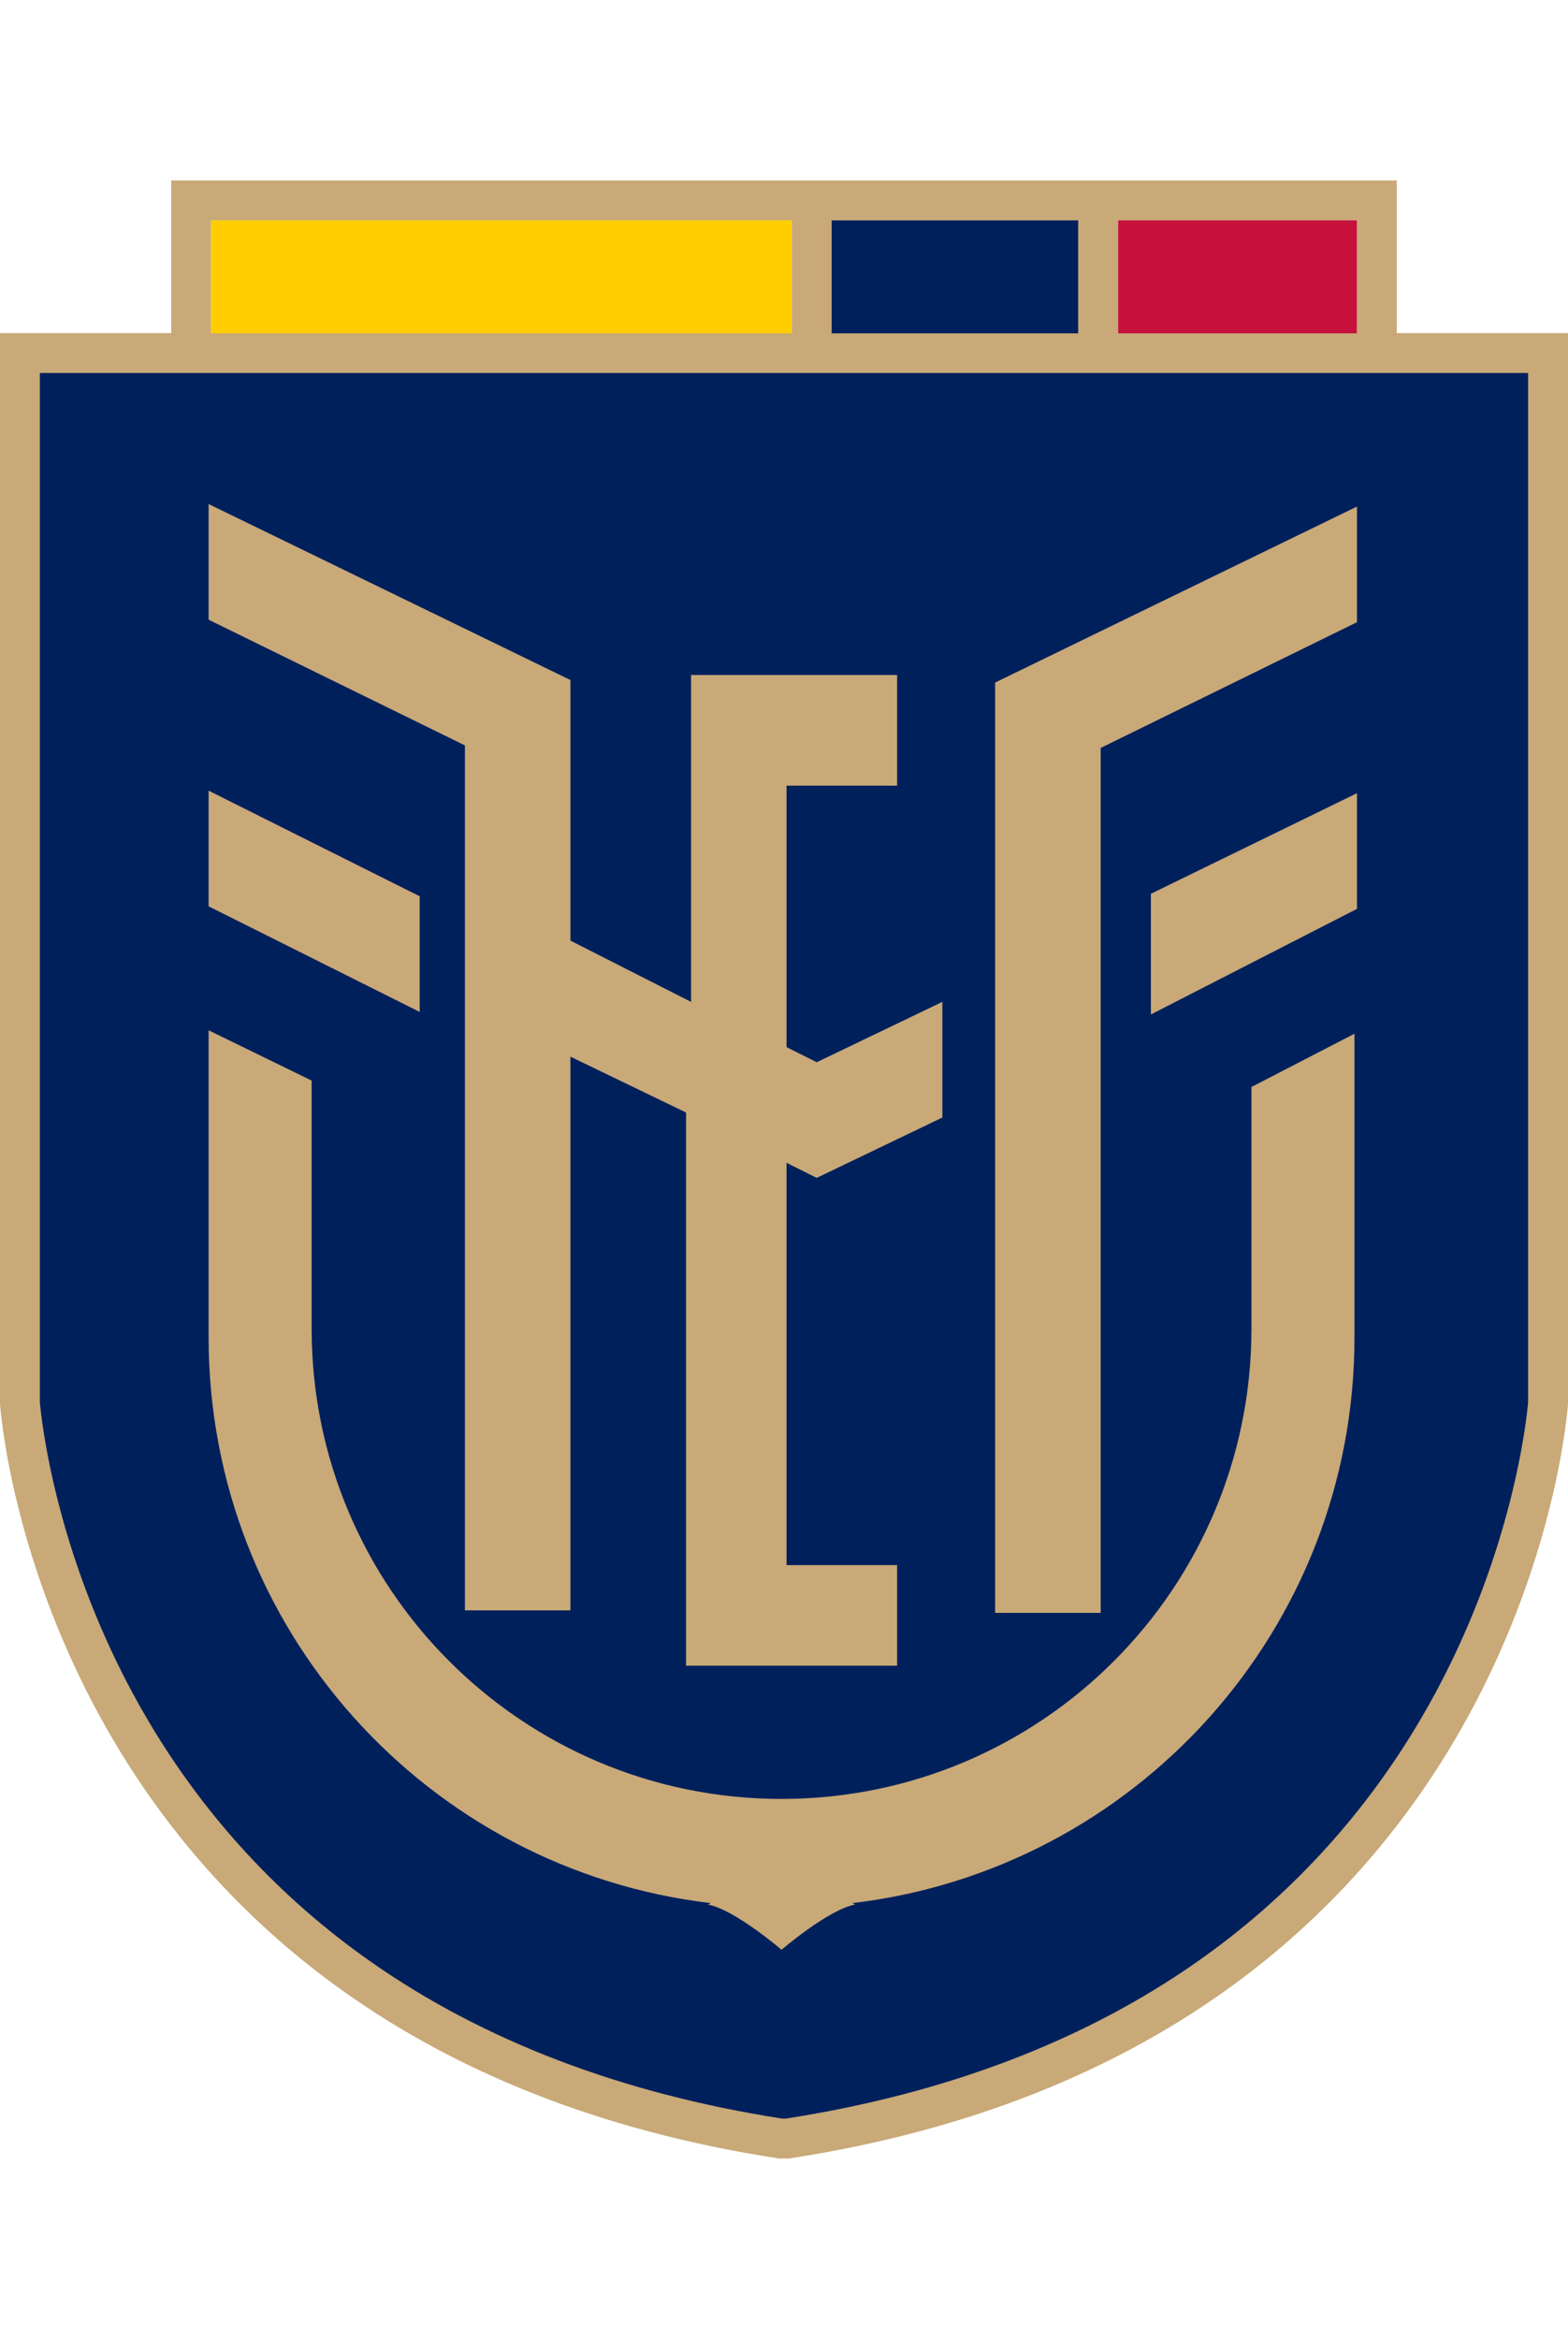
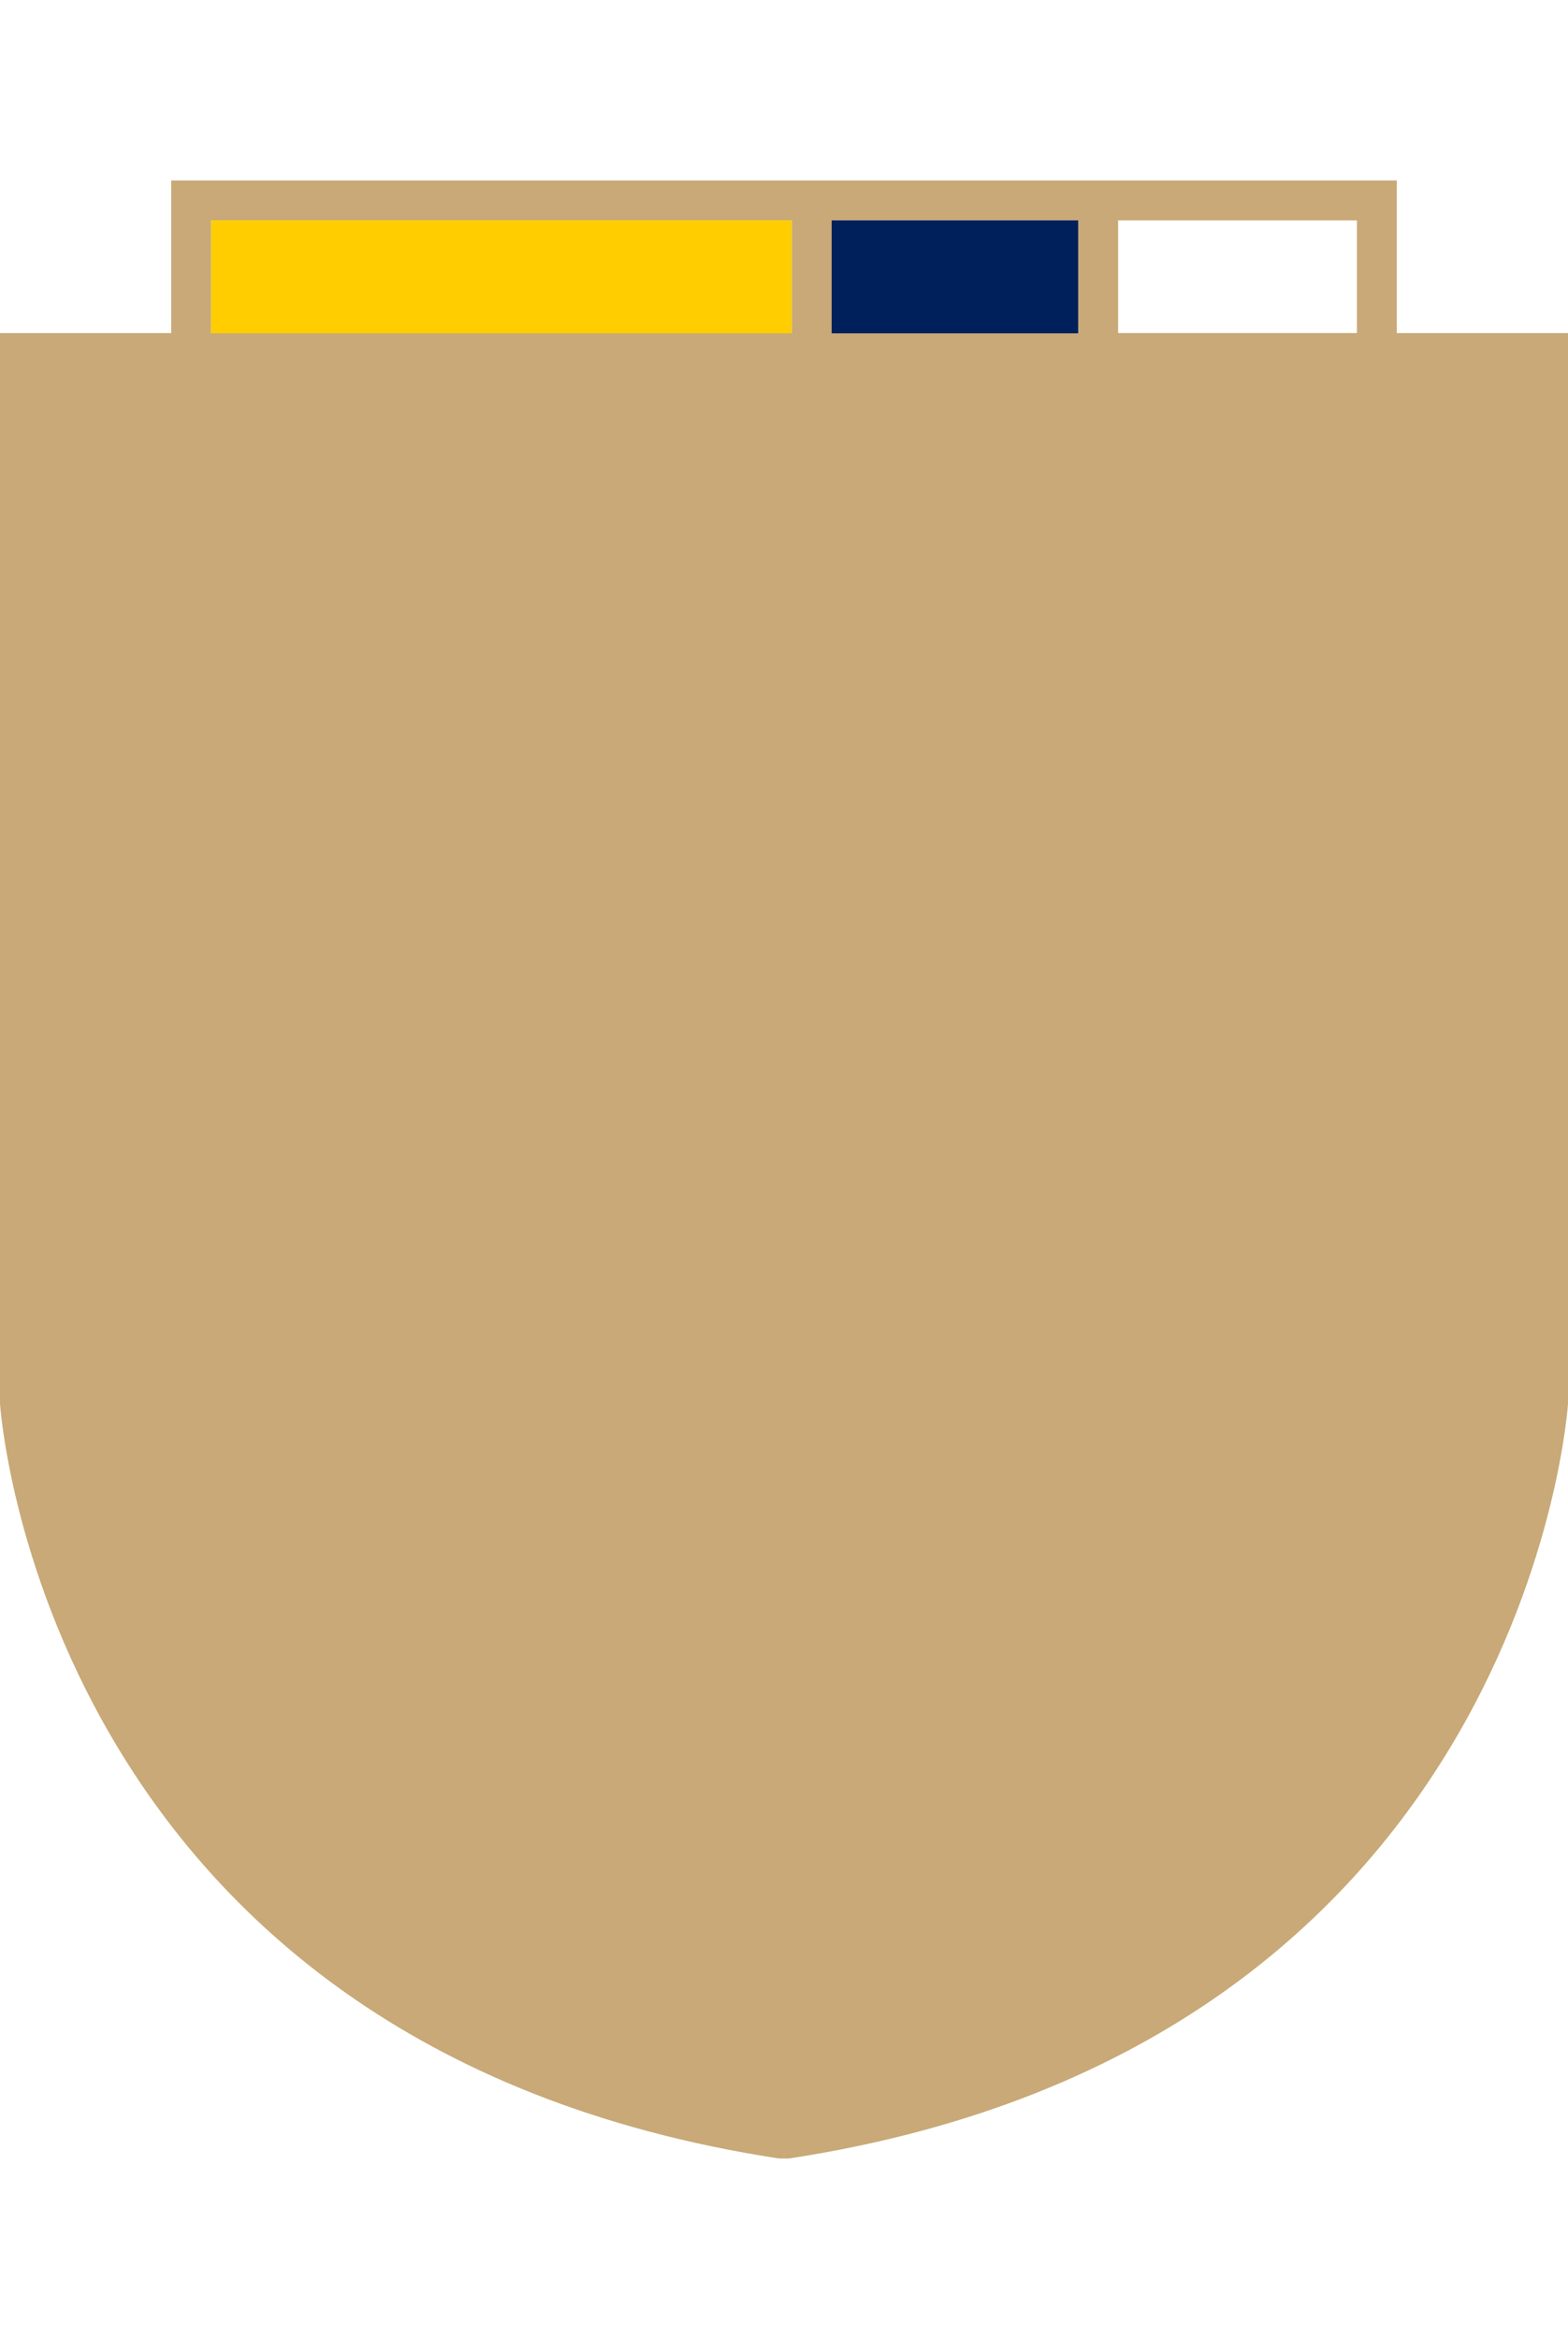
<svg xmlns="http://www.w3.org/2000/svg" viewBox="117.08 42 575.85 726" width="1677" height="2500">
  <path d="M630.04 98.02V42H179.96v56.02h-62.88v392.91S131.86 726.48 403.18 768h3.65c271.32-41.53 286.1-277.07 286.1-277.07V98.02zm-14.63-41.37v41.36H527.7V56.65zm-102.36 0v41.36H422.5V56.65zm-318.44 0h213.23v41.36H194.61z" fill="#c8a977" />
  <path d="M194.61 56.65h213.23v41.47H194.61z" fill="#ffcd00" />
  <path d="M422.5 56.65h90.55v41.47H422.5z" fill="#00205c" />
-   <path d="M527.7 56.65h87.71v41.47H527.7z" fill="#c5113c" />
-   <path d="M404.3 753.35c-58.83-9.15-109.69-28.54-151.16-57.65-33.23-23.32-60.64-52.97-81.48-88.13-34.26-57.79-39.51-112.09-39.94-117.2v-377.7h546.56v377.71c-.41 4.99-5.64 59.34-39.94 117.19-20.84 35.16-48.25 64.81-81.48 88.13-41.47 29.11-92.33 48.51-151.16 57.65z" fill="#00205c" />
  <g fill="#c8a977">
    <path d="M271.21 304.73l-77.52-38.76v42.45l77.52 38.76z" />
    <path d="M287.82 566.82h38.76V363.6l42.45 20.5v203.02h77.52v-36.91h-40.61V402.55l11.08 5.54 46.14-22.15v-42.45l-46.14 22.15-11.08-5.54v-95.97h40.61v-40.61h-75.68v119.97l-44.29-22.48v-95.64l-132.89-64.6v42.45l94.13 46.14zM482.54 226.29v341.45h38.76V250.29l94.13-46.15v-42.45z" />
    <path d="M539.75 348.11l75.68-38.76V266.9l-75.68 36.91zM576.67 463.46c0 95.31-77.26 172.57-172.57 172.57s-172.57-77.26-172.57-172.57v-91.08l-37.84-18.46v112.73c0 107.12 80.56 195.4 184.4 207.61l-1.03.53c9.88 1.85 27.04 16.61 27.04 16.61s17.16-14.77 27.04-16.61l-1.03-.53c103.84-12.2 184.4-100.48 184.4-207.61V355.18l-37.84 19.55z" />
  </g>
</svg>